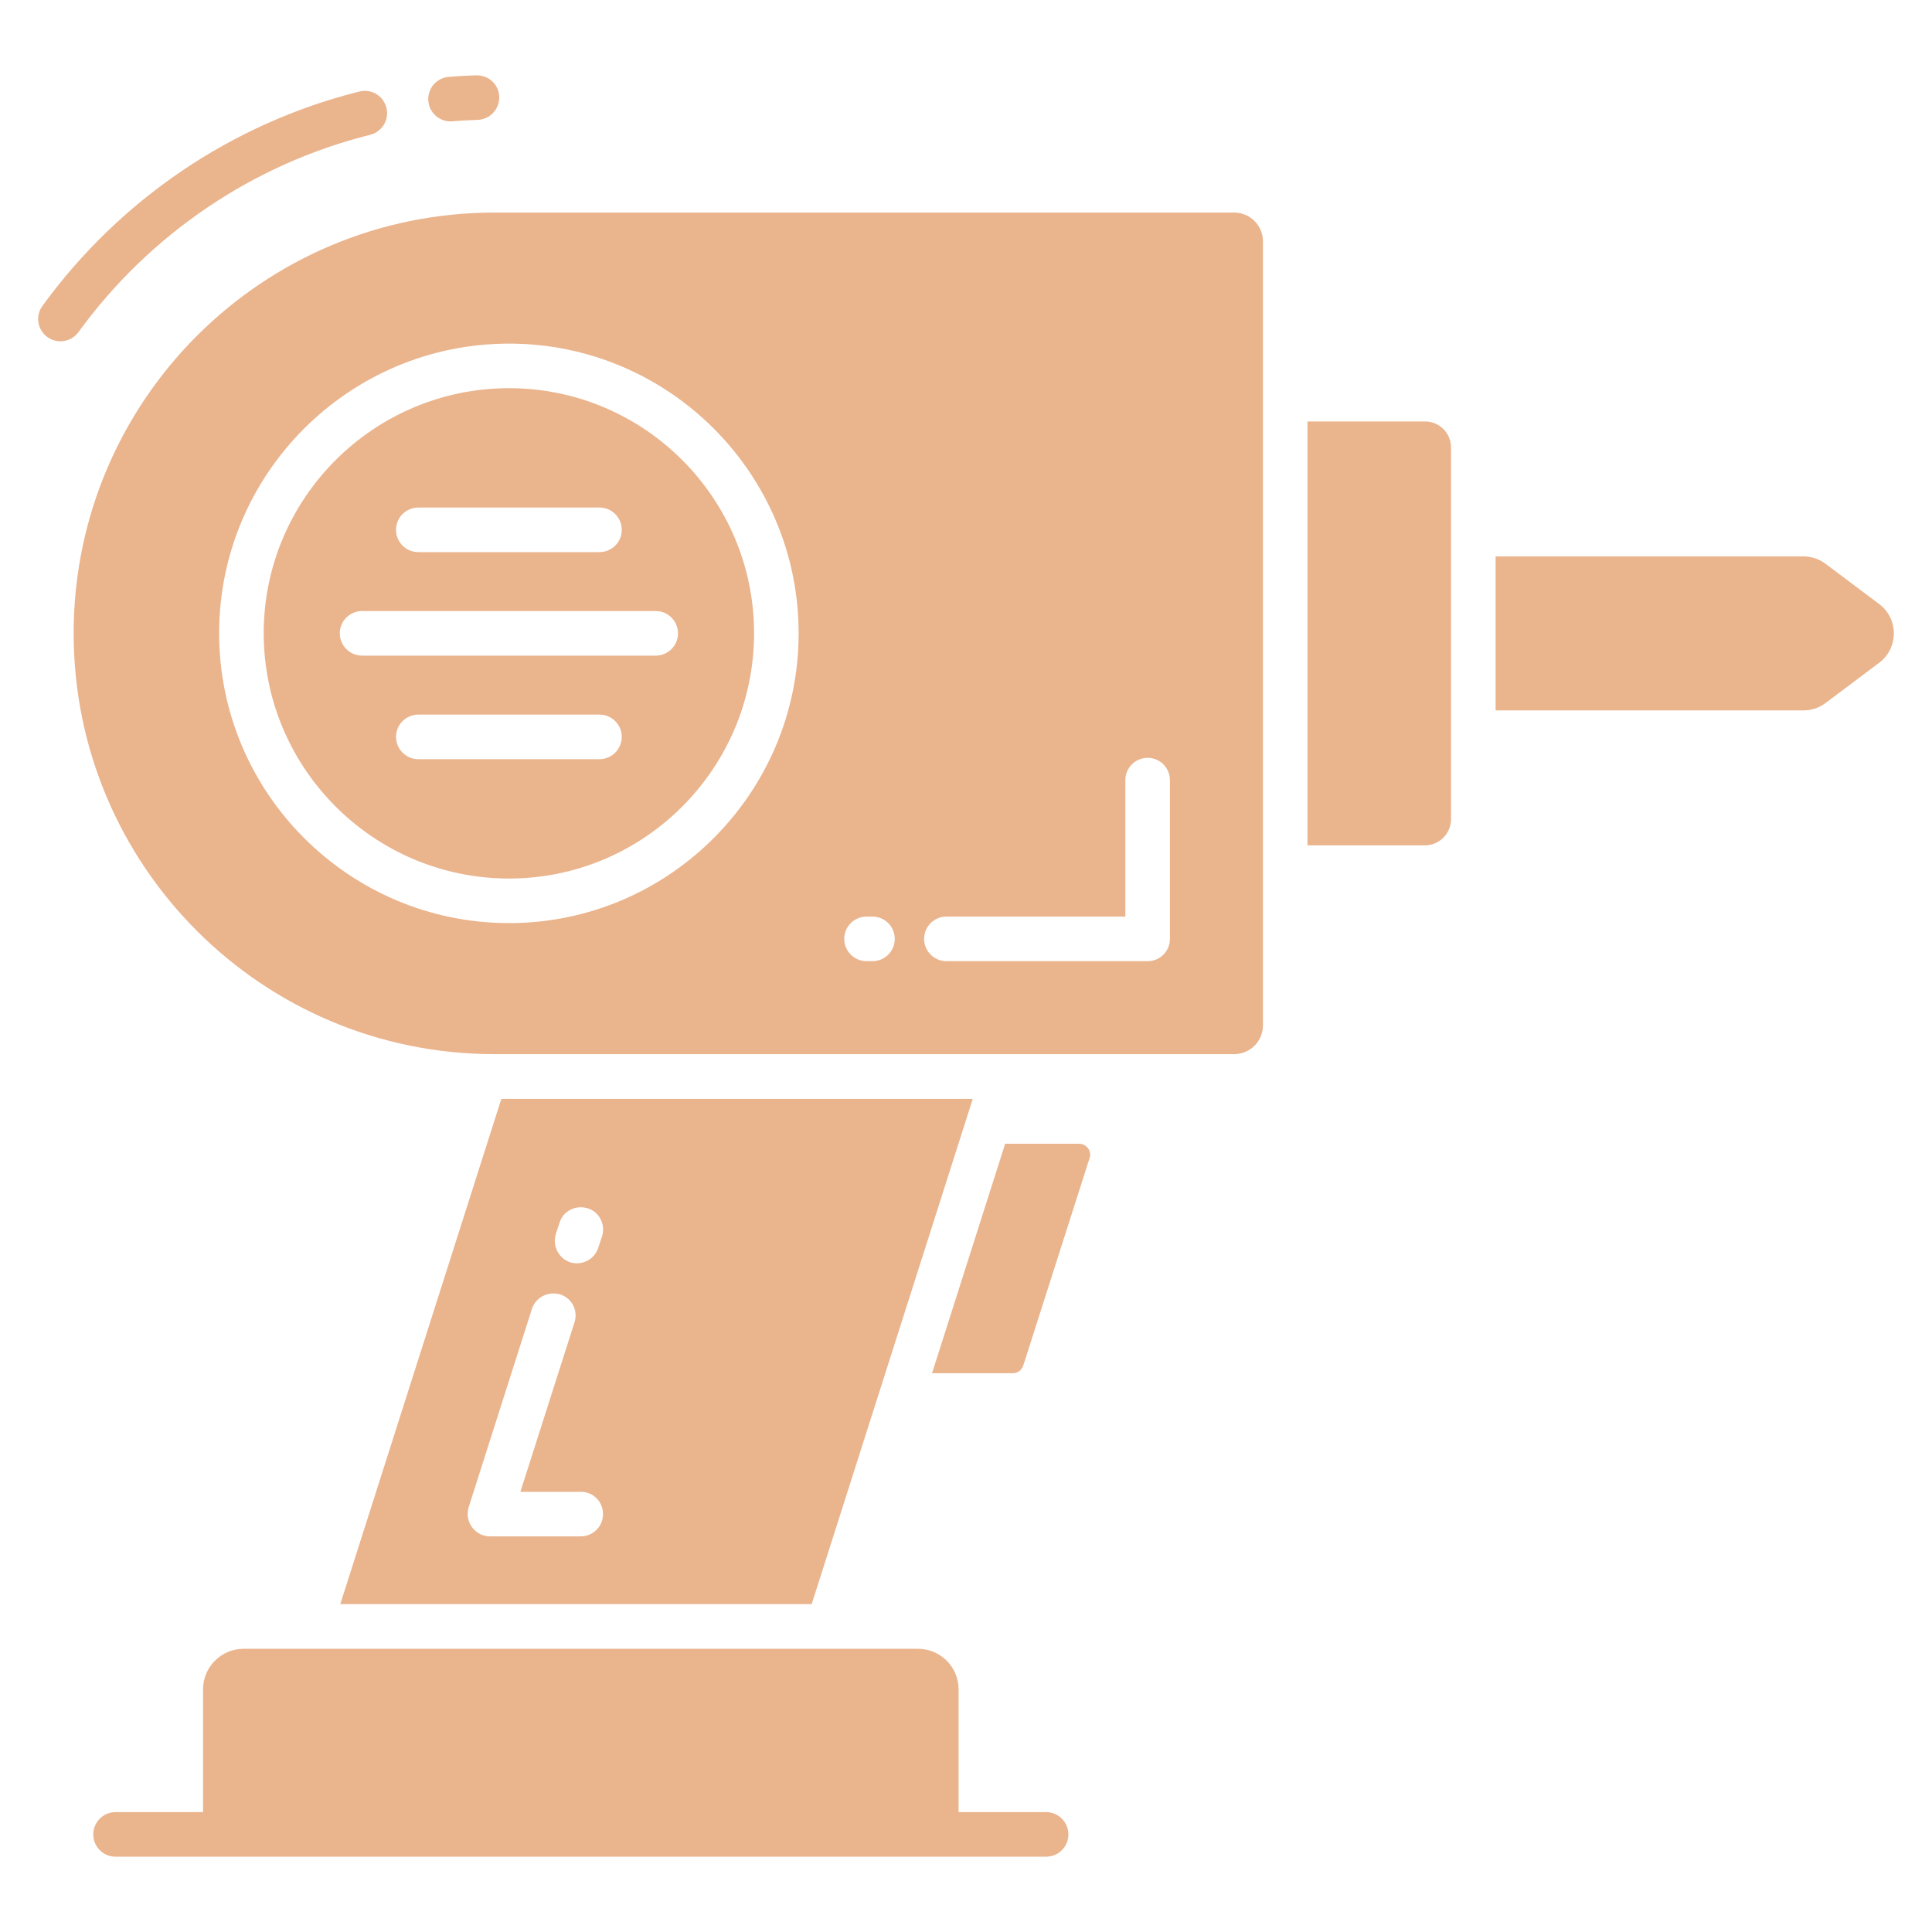
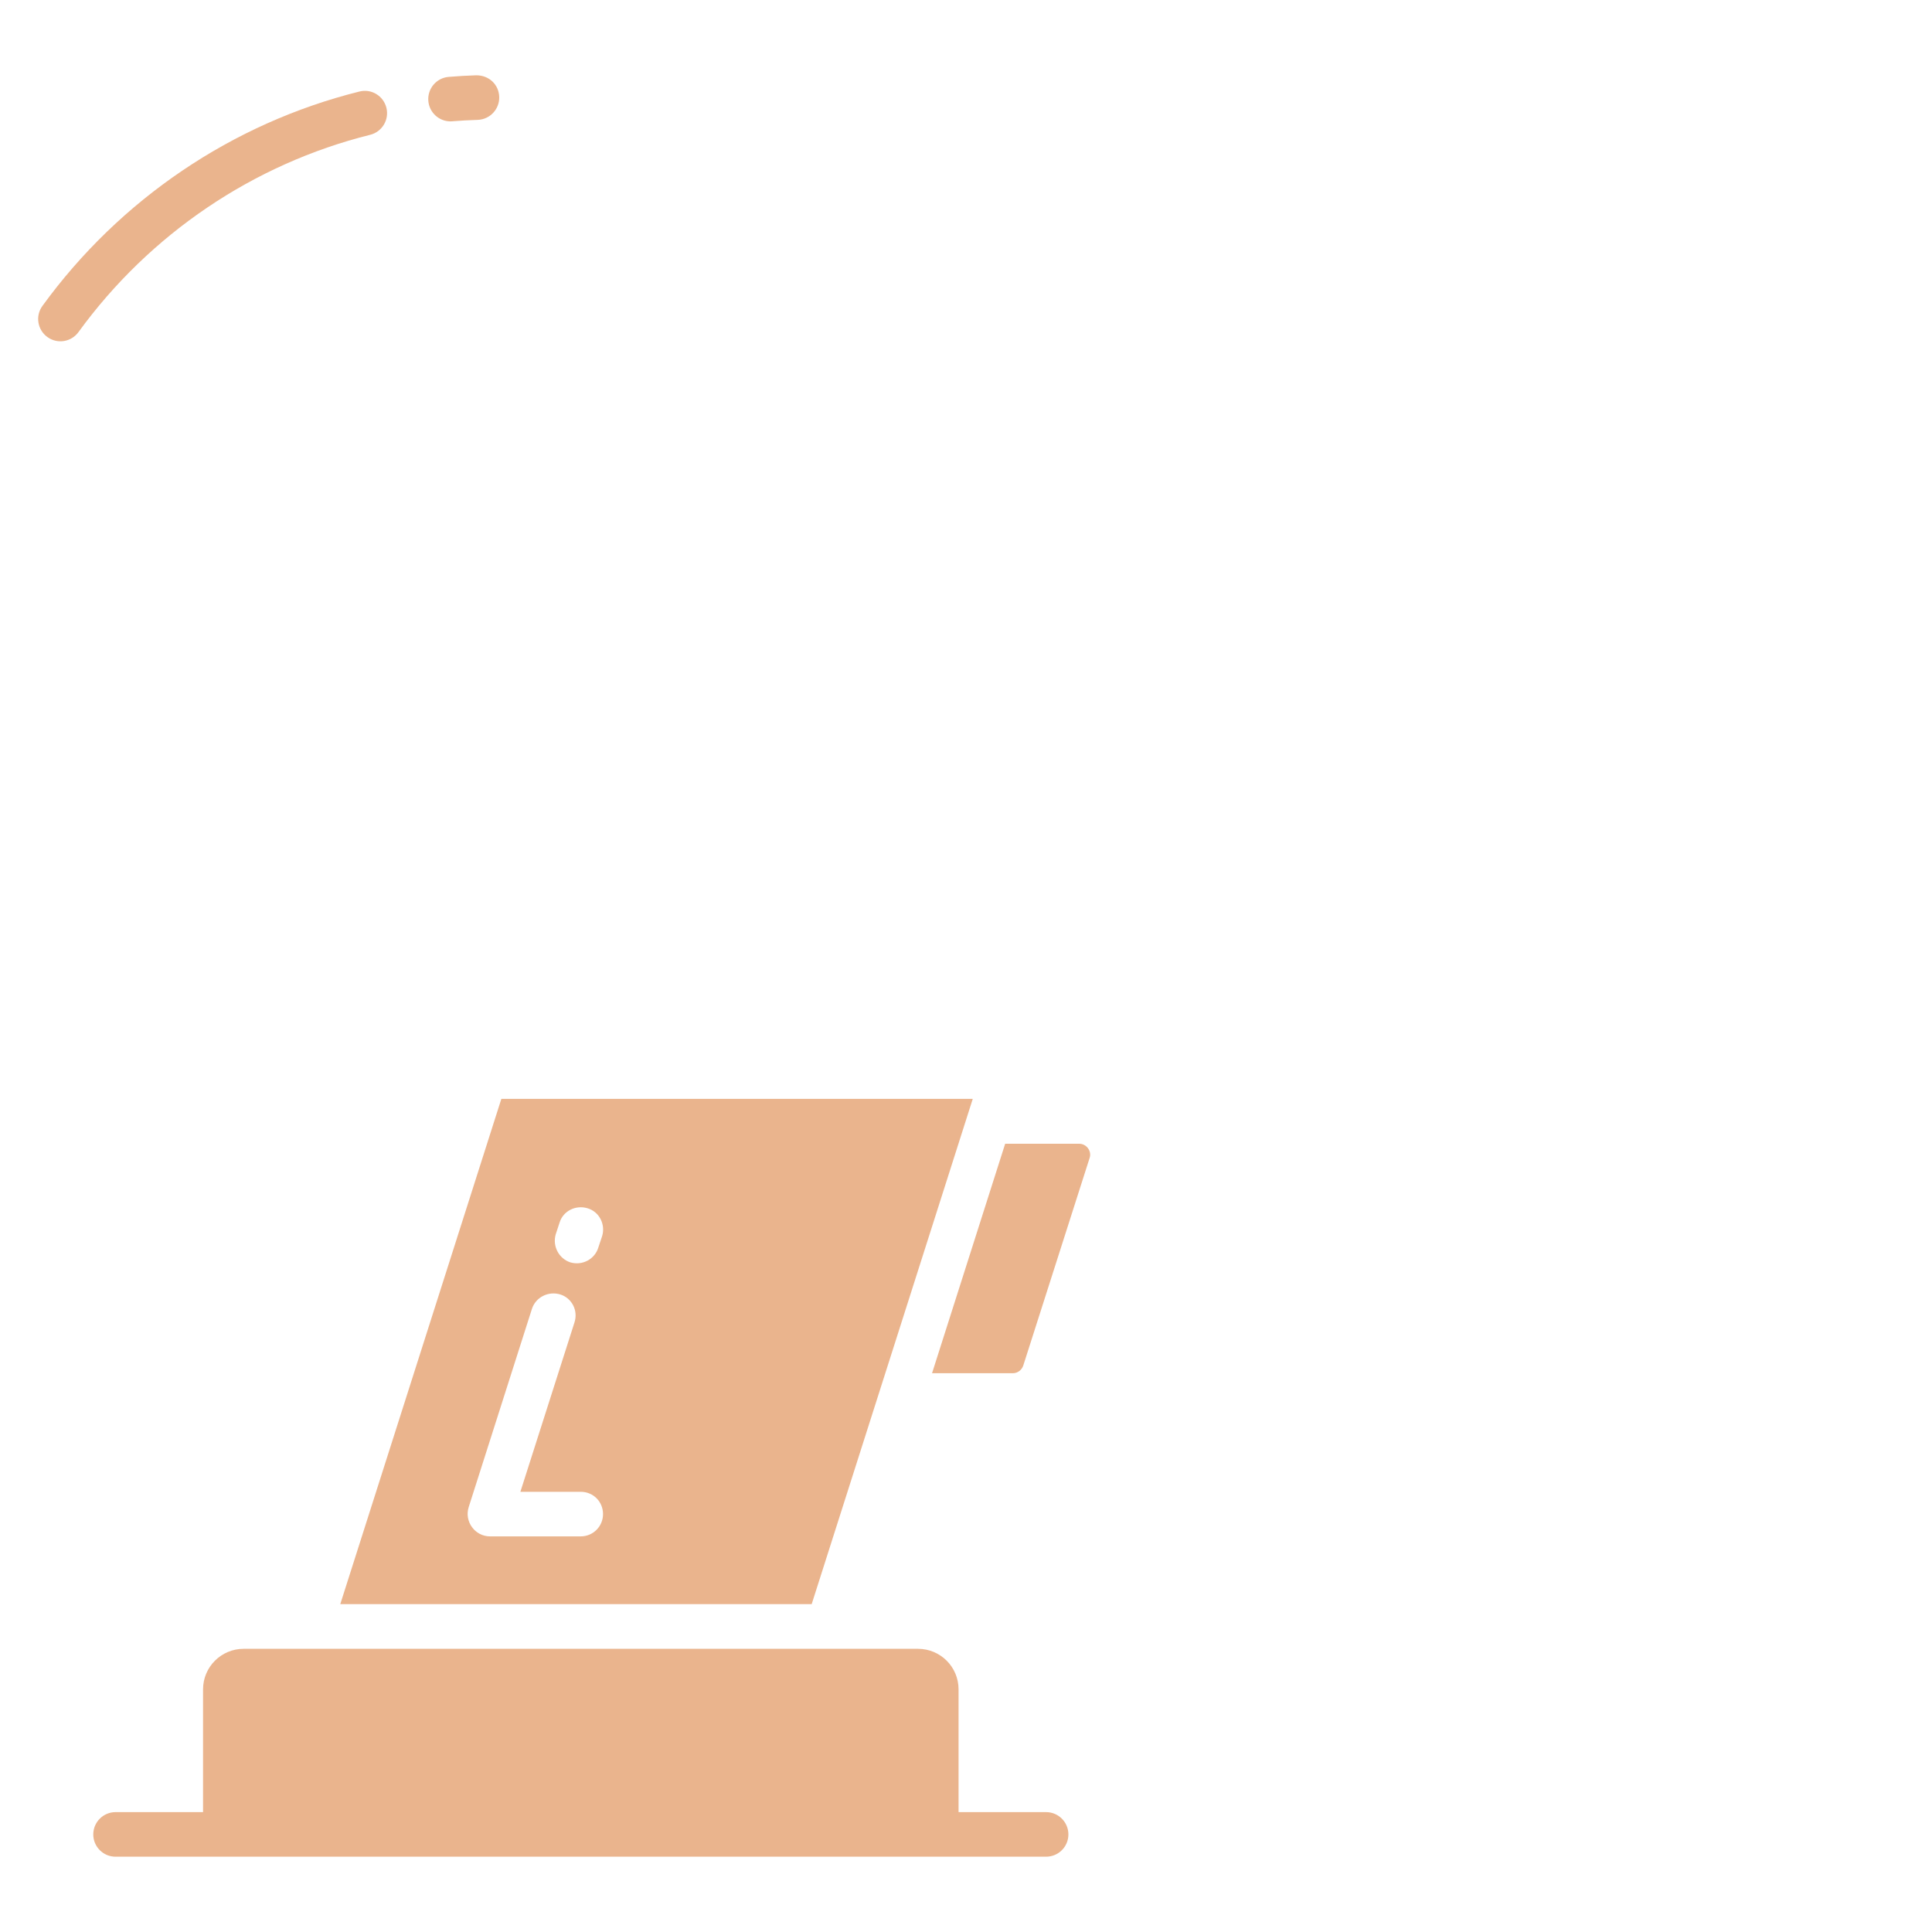
<svg xmlns="http://www.w3.org/2000/svg" width="40" height="40" viewBox="0 0 40 40" fill="none">
  <path d="M9.327 2.513C9.34 2.513 9.353 2.512 9.366 2.511C9.539 2.497 9.713 2.487 9.889 2.482C10.144 2.473 10.344 2.26 10.336 2.005C10.327 1.751 10.125 1.557 9.859 1.559C9.668 1.565 9.478 1.576 9.289 1.592C9.035 1.613 8.847 1.836 8.868 2.09C8.888 2.331 9.09 2.513 9.327 2.513Z" fill="#EAB48D" />
  <path d="M7.664 2.791C7.911 2.729 8.062 2.479 8 2.231C7.938 1.984 7.689 1.832 7.441 1.895C4.812 2.55 2.481 4.127 0.879 6.333C0.728 6.539 0.774 6.828 0.981 6.978C1.187 7.128 1.475 7.082 1.625 6.875C3.101 4.844 5.245 3.394 7.664 2.791Z" fill="#EAB48D" />
-   <path d="M29.5 8.726H27.07V17.502H29.5C29.802 17.502 30.042 17.256 30.042 16.96V9.268C30.042 8.966 29.802 8.726 29.5 8.726Z" fill="#EAB48D" />
-   <path d="M38.906 12.506L37.795 11.672C37.664 11.574 37.504 11.52 37.339 11.52H30.965V14.708H37.339C37.504 14.708 37.664 14.655 37.795 14.556L38.906 13.722C39.311 13.418 39.311 12.81 38.906 12.506Z" fill="#EAB48D" />
  <path d="M10.38 22.751L7.045 33.212H16.805L20.14 22.751H10.38ZM12.023 31.809H10.146C9.833 31.809 9.611 31.502 9.703 31.206L11.014 27.096C11.094 26.856 11.353 26.726 11.599 26.8C11.839 26.874 11.974 27.133 11.894 27.379L10.774 30.886H12.023C12.282 30.886 12.485 31.089 12.485 31.348C12.485 31.6 12.282 31.809 12.023 31.809ZM12.466 25.594L12.386 25.834C12.313 26.068 12.06 26.209 11.808 26.136C11.568 26.056 11.433 25.797 11.507 25.551L11.586 25.311C11.66 25.071 11.919 24.942 12.165 25.016C12.411 25.089 12.54 25.354 12.466 25.594Z" fill="#EAB48D" />
  <path d="M21.658 37.518H19.846V34.976C19.846 34.513 19.471 34.137 19.007 34.137H5.043C4.58 34.137 4.204 34.513 4.204 34.976V37.518H2.392C2.138 37.518 1.931 37.725 1.931 37.98C1.931 38.235 2.138 38.441 2.392 38.441H21.658C21.913 38.441 22.12 38.235 22.12 37.98C22.12 37.725 21.913 37.518 21.658 37.518Z" fill="#EAB48D" />
  <path d="M22.343 23.68H20.811L19.297 28.431H20.971C21.07 28.431 21.156 28.363 21.186 28.271L22.559 23.976C22.608 23.834 22.497 23.68 22.343 23.68Z" fill="#EAB48D" />
-   <path d="M10.54 8.037C7.739 8.037 5.46 10.313 5.46 13.11C5.46 15.91 7.739 18.189 10.54 18.189C13.336 18.189 15.612 15.91 15.612 13.11C15.612 10.313 13.336 8.037 10.54 8.037ZM8.66 10.508H12.412C12.666 10.508 12.873 10.715 12.873 10.97C12.873 11.225 12.666 11.431 12.412 11.431H8.66C8.406 11.431 8.199 11.225 8.199 10.97C8.199 10.715 8.406 10.508 8.66 10.508ZM12.412 15.718H8.66C8.406 15.718 8.199 15.511 8.199 15.256C8.199 15.002 8.406 14.795 8.66 14.795H12.412C12.666 14.795 12.873 15.002 12.873 15.256C12.873 15.511 12.666 15.718 12.412 15.718ZM13.576 13.574H7.496C7.242 13.574 7.035 13.367 7.035 13.113C7.035 12.858 7.242 12.651 7.496 12.651H13.576C13.831 12.651 14.037 12.858 14.037 13.113C14.037 13.367 13.831 13.574 13.576 13.574Z" fill="#EAB48D" />
-   <path d="M25.551 4.401H10.237C5.426 4.401 1.525 8.301 1.525 13.113C1.525 17.924 5.426 21.825 10.237 21.825H25.551C25.881 21.825 26.148 21.558 26.148 21.228V4.998C26.148 4.668 25.881 4.401 25.551 4.401ZM10.54 19.112C7.23 19.112 4.537 16.419 4.537 13.11C4.537 9.804 7.23 7.114 10.54 7.114C13.845 7.114 16.535 9.804 16.535 13.11C16.535 16.419 13.845 19.112 10.54 19.112ZM18.064 19.9H17.941C17.686 19.9 17.479 19.693 17.479 19.438C17.479 19.183 17.686 18.977 17.941 18.977H18.064C18.319 18.977 18.525 19.183 18.525 19.438C18.525 19.693 18.319 19.9 18.064 19.9ZM24.222 19.438C24.222 19.693 24.016 19.9 23.761 19.9H19.595C19.34 19.9 19.133 19.693 19.133 19.438C19.133 19.183 19.34 18.977 19.595 18.977H23.299V16.151C23.299 15.896 23.506 15.69 23.761 15.69C24.016 15.69 24.222 15.896 24.222 16.151V19.438Z" fill="#EAB48D" />
</svg>